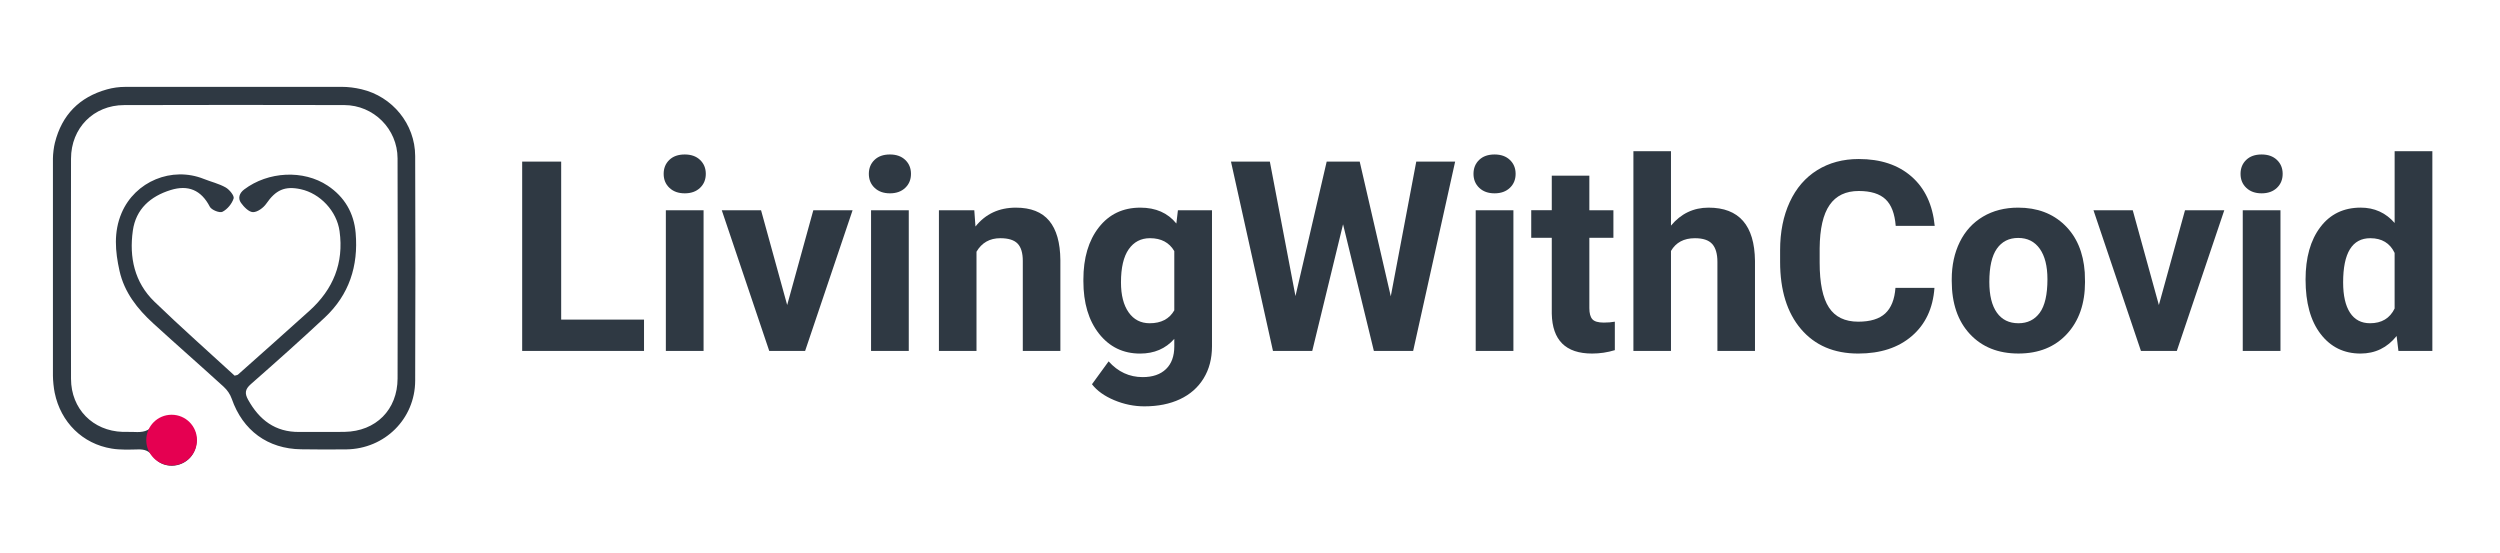
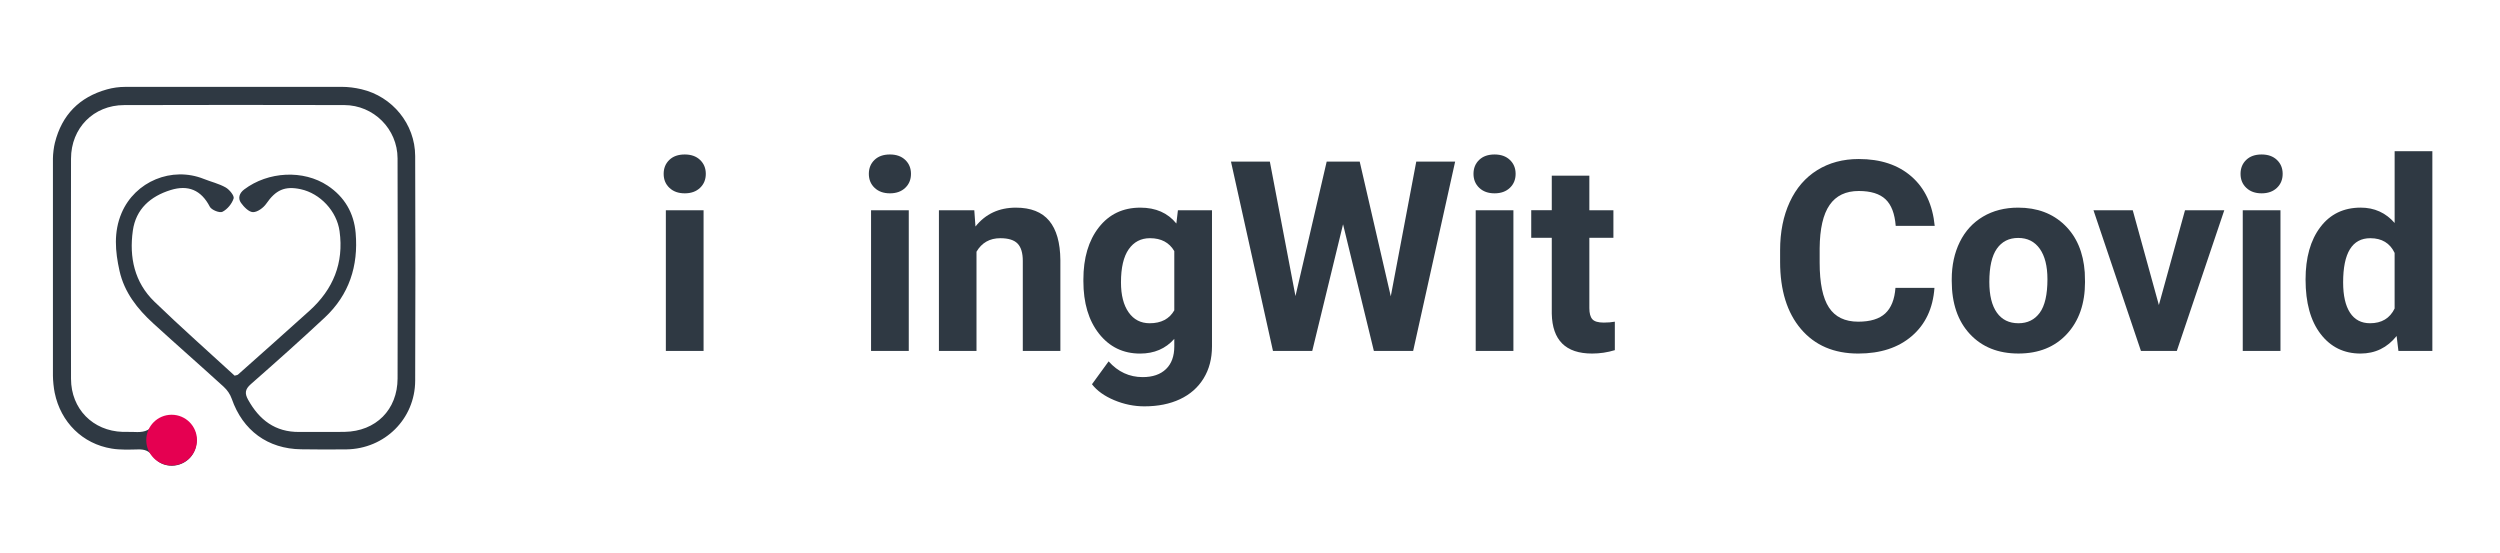
<svg xmlns="http://www.w3.org/2000/svg" version="1.1" id="Layer_1" x="0px" y="0px" viewBox="0 0 1380 305" style="enable-background:new 0 0 1380 305;" xml:space="preserve">
  <style type="text/css">
	.st0{fill:#2F3943;}
	.st1{fill:#E50051;}
	.st2{display:none;fill:#2F3943;}
</style>
  <g>
    <g>
      <g>
        <path class="st0" d="M188.56,47.94c3.68,0,7.33,0.47,10.91,1.31c0.02,0,0.04,0.01,0.05,0.01c17.11,4.01,29.59,19.2,29.66,36.86     c0.15,41.35,0.18,82.7,0,124.05c-0.09,21.07-16.81,37.57-37.91,37.89c-8.33,0.13-16.67,0.05-25-0.05     c-18.47-0.22-32.27-10.39-38.34-27.86c-0.89-2.56-2.47-4.84-4.47-6.67c-12.88-11.75-26.01-23.22-38.88-34.98     c-8.73-7.98-15.96-17.11-18.61-28.99c-2.39-10.69-3.32-21.44,1.14-31.91c7.46-17.51,27.75-25.88,45.39-18.83     c4.01,1.6,8.34,2.6,12.06,4.7c2.08,1.18,4.87,4.59,4.4,6.07c-0.92,2.91-3.47,6.01-6.17,7.37c-1.56,0.78-6.05-1.01-6.98-2.81     c-4.8-9.3-12.05-12.16-21.61-9.2c-11.11,3.45-19.2,10.45-20.88,22.44c-2.06,14.7,0.9,28.53,11.9,39.17     c14.48,14.01,29.59,27.35,44.29,40.86c0.95-0.29,1.52-0.3,1.85-0.59c13.2-11.75,26.42-23.46,39.53-35.3     c13.01-11.76,18.99-26.3,16.54-43.88c-1.54-11.08-10.68-20.81-21.42-23.15c-8.84-1.93-13.84,0.47-19.04,7.99     c-1.58,2.28-4.85,4.68-7.32,4.66c-2.27-0.02-5.02-2.87-6.63-5.13c-1.82-2.56-0.9-5.38,1.78-7.4     c13.19-9.96,32.68-10.99,46.07-2.09c9.28,6.17,14.5,15.04,15.45,26.16c1.55,18.14-3.59,34.07-17.04,46.64     c-13.39,12.51-27.09,24.71-40.86,36.81c-3.14,2.76-3.42,5.03-1.51,8.49c6.2,11.21,15.01,18.01,28.34,17.86     c8.33-0.1,16.67,0.1,25-0.05c17.25-0.31,29.16-12.21,29.21-29.48c0.11-40.5,0.12-81-0.01-121.5     c-0.05-16.22-13.21-29.37-29.43-29.41c-40.5-0.1-81-0.11-121.5,0.01c-16.87,0.05-29.29,12.64-29.32,29.57     c-0.08,40.52-0.08,81.04,0,121.55c0.04,16.57,12.03,28.73,28.51,29.27c2.16,0.07,4.34-0.06,6.5,0.05     c4.38,0.23,7.87-0.17,11.06-4.44c4.58-6.12,14.2-5.65,19.5-0.12c5.26,5.48,4.88,14.67-0.81,19.71     c-5.78,5.12-14.93,4.65-19.48-1.68c-2.32-3.22-4.77-3.92-8.3-3.84c-4.82,0.11-9.74,0.31-14.46-0.45     c-16.18-2.61-28.2-14.59-31.52-30.79l-0.01-0.03c-0.53-2.56-0.97-6.81-0.97-9.43c0-39.96,0-79.92,0-119.88     c0-2.42,0.49-6.33,1.08-8.68l0.01-0.03c3.88-15.38,13.47-25.16,28.71-29.44h0c3.3-0.92,6.7-1.39,10.13-1.39     C108.96,47.94,148.76,47.94,188.56,47.94z" />
      </g>
    </g>
    <circle class="st1" cx="94.74" cy="242.94" r="14" />
    <path class="st2" d="M134.65,172.94h-6.83c-0.6,0-1.09-0.49-1.09-1.09v-42.83c0-0.6,0.49-1.09,1.09-1.09h6.83   c0.6,0,1.09,0.49,1.09,1.09v42.83C135.74,172.45,135.25,172.94,134.65,172.94z" />
-     <path class="st2" d="M108.74,149.04v-6.2c0-0.77,0.63-1.4,1.4-1.4h42.2c0.77,0,1.4,0.63,1.4,1.4v6.2c0,0.77-0.63,1.4-1.4,1.4h-42.2   C109.37,150.44,108.74,149.81,108.74,149.04z" />
+     <path class="st2" d="M108.74,149.04v-6.2c0-0.77,0.63-1.4,1.4-1.4h42.2c0.77,0,1.4,0.63,1.4,1.4v6.2c0,0.77-0.63,1.4-1.4,1.4C109.37,150.44,108.74,149.81,108.74,149.04z" />
    <g>
-       <path class="st0" d="M309.78,176.42h45.72v17.3h-67.26V89.21h21.53V176.42z" />
      <path class="st0" d="M366.34,95.96c0-3.11,1.04-5.67,3.12-7.68c2.08-2.01,4.92-3.01,8.51-3.01c3.54,0,6.36,1,8.47,3.01    c2.1,2.01,3.16,4.57,3.16,7.68c0,3.16-1.07,5.74-3.19,7.75c-2.13,2.01-4.94,3.01-8.43,3.01c-3.49,0-6.31-1-8.43-3.01    C367.4,101.7,366.34,99.12,366.34,95.96z M388.37,193.72h-20.82v-77.66h20.82V193.72z" />
-       <path class="st0" d="M434.52,168.38l14.43-52.33h21.68l-26.2,77.66h-19.81l-26.2-77.66h21.68L434.52,168.38z" />
      <path class="st0" d="M479.6,95.96c0-3.11,1.04-5.67,3.12-7.68c2.08-2.01,4.92-3.01,8.51-3.01c3.54,0,6.36,1,8.47,3.01    c2.1,2.01,3.16,4.57,3.16,7.68c0,3.16-1.07,5.74-3.19,7.75c-2.13,2.01-4.94,3.01-8.43,3.01c-3.49,0-6.31-1-8.43-3.01    C480.67,101.7,479.6,99.12,479.6,95.96z M501.64,193.72h-20.82v-77.66h20.82V193.72z" />
      <path class="st0" d="M537.81,116.06l0.65,8.97c5.55-6.94,12.99-10.41,22.32-10.41c8.23,0,14.36,2.42,18.38,7.25    c4.02,4.83,6.08,12.06,6.17,21.68v50.17h-20.74v-49.67c0-4.4-0.96-7.6-2.87-9.58c-1.91-1.99-5.1-2.98-9.55-2.98    c-5.84,0-10.22,2.49-13.14,7.46v54.77h-20.74v-77.66H537.81z" />
      <path class="st0" d="M598.03,154.31c0-11.91,2.84-21.51,8.51-28.78c5.67-7.27,13.31-10.91,22.93-10.91    c8.52,0,15.15,2.92,19.88,8.76l0.86-7.32h18.81v75.08c0,6.79-1.54,12.71-4.63,17.73c-3.09,5.03-7.43,8.85-13.03,11.48    c-5.6,2.63-12.15,3.95-19.67,3.95c-5.7,0-11.25-1.14-16.65-3.41c-5.41-2.27-9.5-5.2-12.27-8.79l9.19-12.63    c5.17,5.79,11.44,8.69,18.81,8.69c5.5,0,9.79-1.47,12.85-4.42c3.06-2.94,4.59-7.12,4.59-12.52v-4.16    c-4.79,5.41-11.08,8.11-18.88,8.11c-9.33,0-16.88-3.65-22.65-10.95c-5.77-7.3-8.65-16.98-8.65-29.03V154.31z M618.78,155.86    c0,7.04,1.41,12.57,4.23,16.57c2.82,4,6.7,6,11.63,6c6.32,0,10.84-2.37,13.57-7.12v-32.71c-2.78-4.74-7.25-7.12-13.42-7.12    c-4.98,0-8.89,2.04-11.74,6.11C620.2,141.67,618.78,147.76,618.78,155.86z" />
      <path class="st0" d="M767.71,163.57l14.07-74.36h21.46l-23.18,104.51h-21.68l-17.01-69.91l-17.01,69.91h-21.68L679.5,89.21h21.46    l14.14,74.22l17.23-74.22h18.23L767.71,163.57z" />
      <path class="st0" d="M813.37,95.96c0-3.11,1.04-5.67,3.12-7.68c2.08-2.01,4.92-3.01,8.5-3.01c3.54,0,6.36,1,8.47,3.01    c2.11,2.01,3.16,4.57,3.16,7.68c0,3.16-1.07,5.74-3.19,7.75c-2.13,2.01-4.94,3.01-8.43,3.01c-3.49,0-6.31-1-8.43-3.01    S813.37,99.12,813.37,95.96z M835.4,193.72h-20.81v-77.66h20.81V193.72z" />
      <path class="st0" d="M877.32,96.96v19.09h13.28v15.22h-13.28v38.76c0,2.87,0.55,4.93,1.65,6.17c1.1,1.25,3.21,1.87,6.32,1.87    c2.3,0,4.33-0.17,6.1-0.5v15.72c-4.07,1.24-8.25,1.87-12.56,1.87c-14.55,0-21.96-7.34-22.25-22.04v-41.85h-11.34v-15.22h11.34    V96.96H877.32z" />
-       <path class="st0" d="M922.39,124.53c5.5-6.6,12.42-9.91,20.74-9.91c16.84,0,25.38,9.79,25.62,29.36v49.74h-20.74v-49.17    c0-4.45-0.96-7.74-2.87-9.87c-1.91-2.13-5.1-3.19-9.55-3.19c-6.08,0-10.48,2.34-13.21,7.03v55.2h-20.74V83.47h20.74V124.53z" />
      <path class="st0" d="M1067.82,158.91c-0.81,11.25-4.96,20.1-12.45,26.56c-7.49,6.46-17.36,9.69-29.61,9.69    c-13.4,0-23.94-4.51-31.62-13.53c-7.68-9.02-11.52-21.4-11.52-37.14v-6.39c0-10.05,1.77-18.9,5.31-26.56    c3.54-7.66,8.6-13.53,15.18-17.62c6.58-4.09,14.22-6.14,22.93-6.14c12.06,0,21.77,3.23,29.14,9.69    c7.37,6.46,11.63,15.53,12.78,27.2h-21.53c-0.53-6.75-2.4-11.64-5.63-14.68c-3.23-3.04-8.15-4.56-14.75-4.56    c-7.18,0-12.55,2.57-16.11,7.72c-3.57,5.14-5.4,13.12-5.49,23.94v7.9c0,11.29,1.71,19.55,5.13,24.76    c3.42,5.22,8.82,7.82,16.19,7.82c6.65,0,11.62-1.52,14.89-4.56c3.28-3.04,5.16-7.74,5.63-14.1H1067.82z" />
      <path class="st0" d="M1077.36,154.17c0-7.7,1.48-14.57,4.45-20.6c2.97-6.03,7.24-10.69,12.81-14c5.57-3.3,12.05-4.95,19.42-4.95    c10.48,0,19.03,3.21,25.66,9.62c6.63,6.41,10.32,15.12,11.09,26.13l0.14,5.31c0,11.92-3.33,21.47-9.98,28.67    c-6.65,7.2-15.58,10.8-26.77,10.8s-20.13-3.59-26.81-10.77c-6.67-7.18-10.01-16.94-10.01-29.29V154.17z M1098.11,155.64    c0,7.38,1.39,13.02,4.16,16.93c2.77,3.91,6.75,5.86,11.91,5.86c5.03,0,8.95-1.93,11.77-5.79c2.82-3.86,4.24-10.03,4.24-18.51    c0-7.24-1.41-12.84-4.24-16.82c-2.82-3.98-6.79-5.97-11.91-5.97c-5.07,0-9,1.98-11.77,5.93    C1099.49,141.23,1098.11,147.35,1098.11,155.64z" />
      <path class="st0" d="M1191.7,168.38l14.43-52.33h21.68l-26.2,77.66h-19.81l-26.2-77.66h21.68L1191.7,168.38z" />
      <path class="st0" d="M1236.78,95.96c0-3.11,1.04-5.67,3.12-7.68c2.08-2.01,4.92-3.01,8.5-3.01c3.54,0,6.36,1,8.47,3.01    c2.1,2.01,3.16,4.57,3.16,7.68c0,3.16-1.07,5.74-3.19,7.75c-2.13,2.01-4.94,3.01-8.43,3.01s-6.3-1-8.43-3.01    C1237.84,101.7,1236.78,99.12,1236.78,95.96z M1258.82,193.72H1238v-77.66h20.82V193.72z" />
      <path class="st0" d="M1272.67,154.31c0-12.11,2.71-21.75,8.15-28.93c5.43-7.18,12.86-10.77,22.29-10.77    c7.56,0,13.8,2.82,18.73,8.47V83.47h20.82v110.25h-18.73l-1-8.25c-5.17,6.46-11.82,9.69-19.95,9.69c-9.14,0-16.47-3.6-22-10.8    C1275.43,177.15,1272.67,167.14,1272.67,154.31z M1293.41,155.86c0,7.29,1.27,12.87,3.8,16.75c2.54,3.88,6.22,5.82,11.05,5.82    c6.41,0,10.93-2.71,13.57-8.12v-30.7c-2.58-5.42-7.06-8.12-13.42-8.12C1298.41,131.49,1293.41,139.61,1293.41,155.86z" />
    </g>
  </g>
</svg>